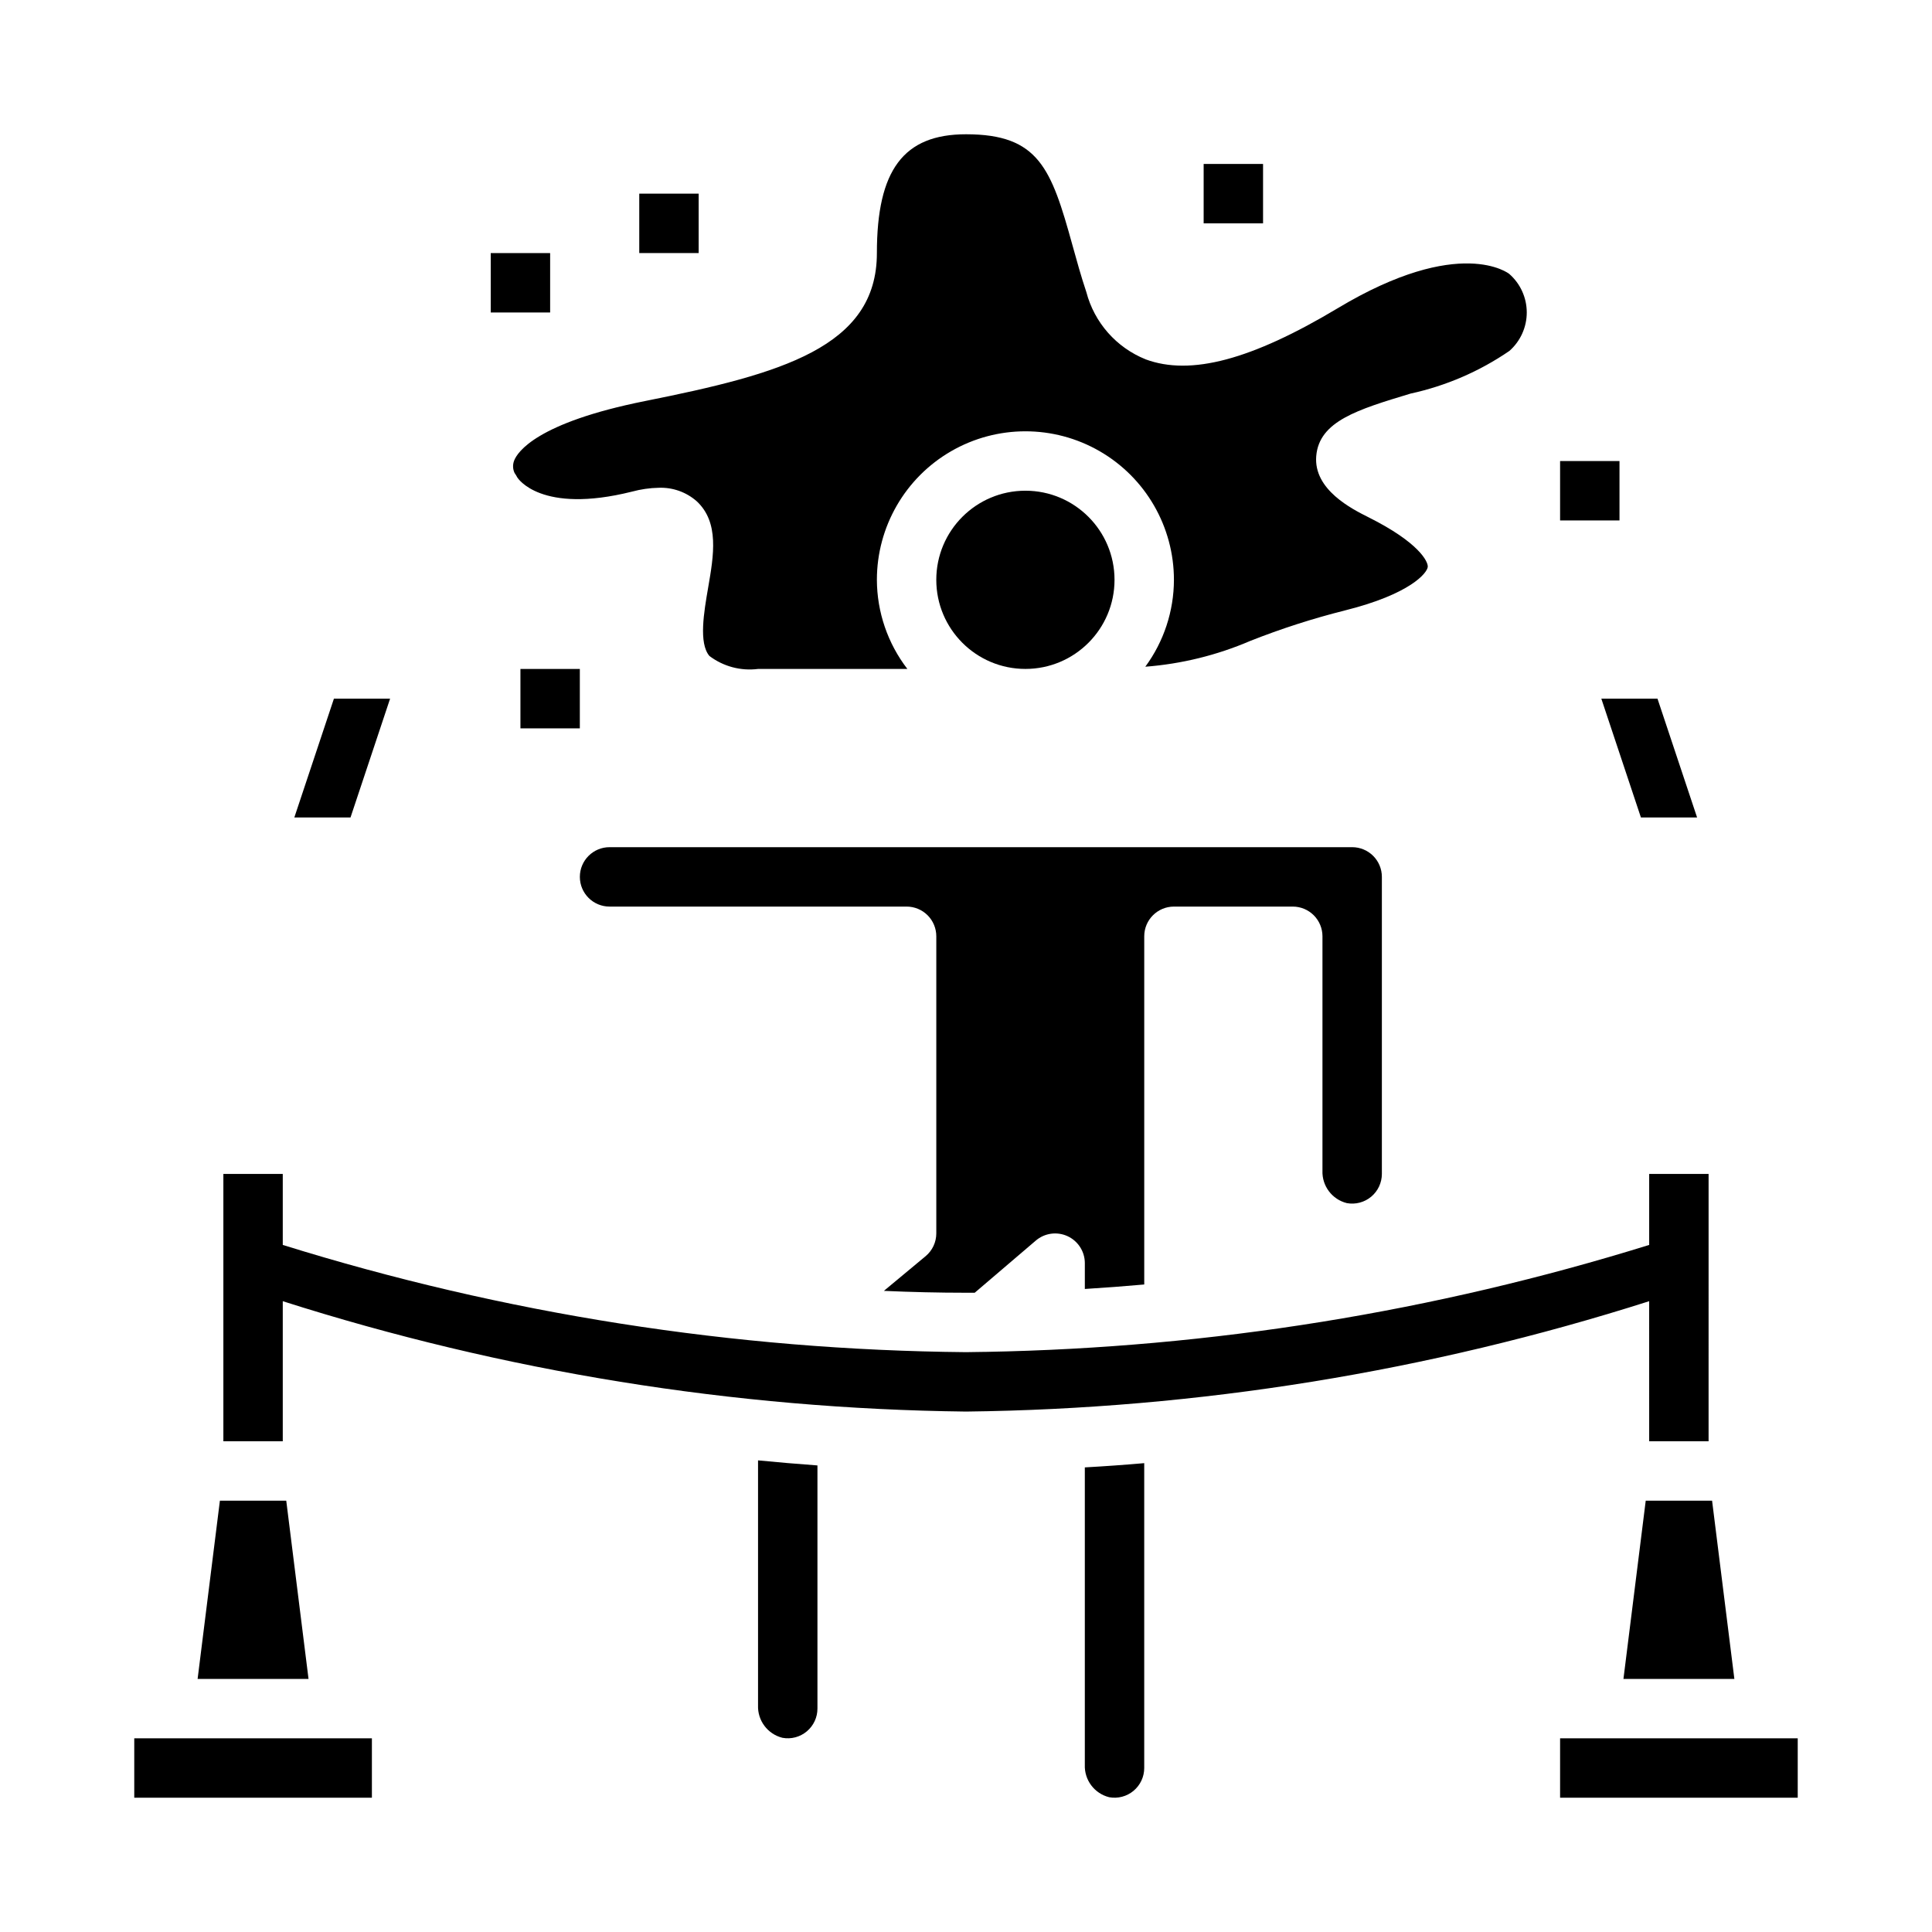
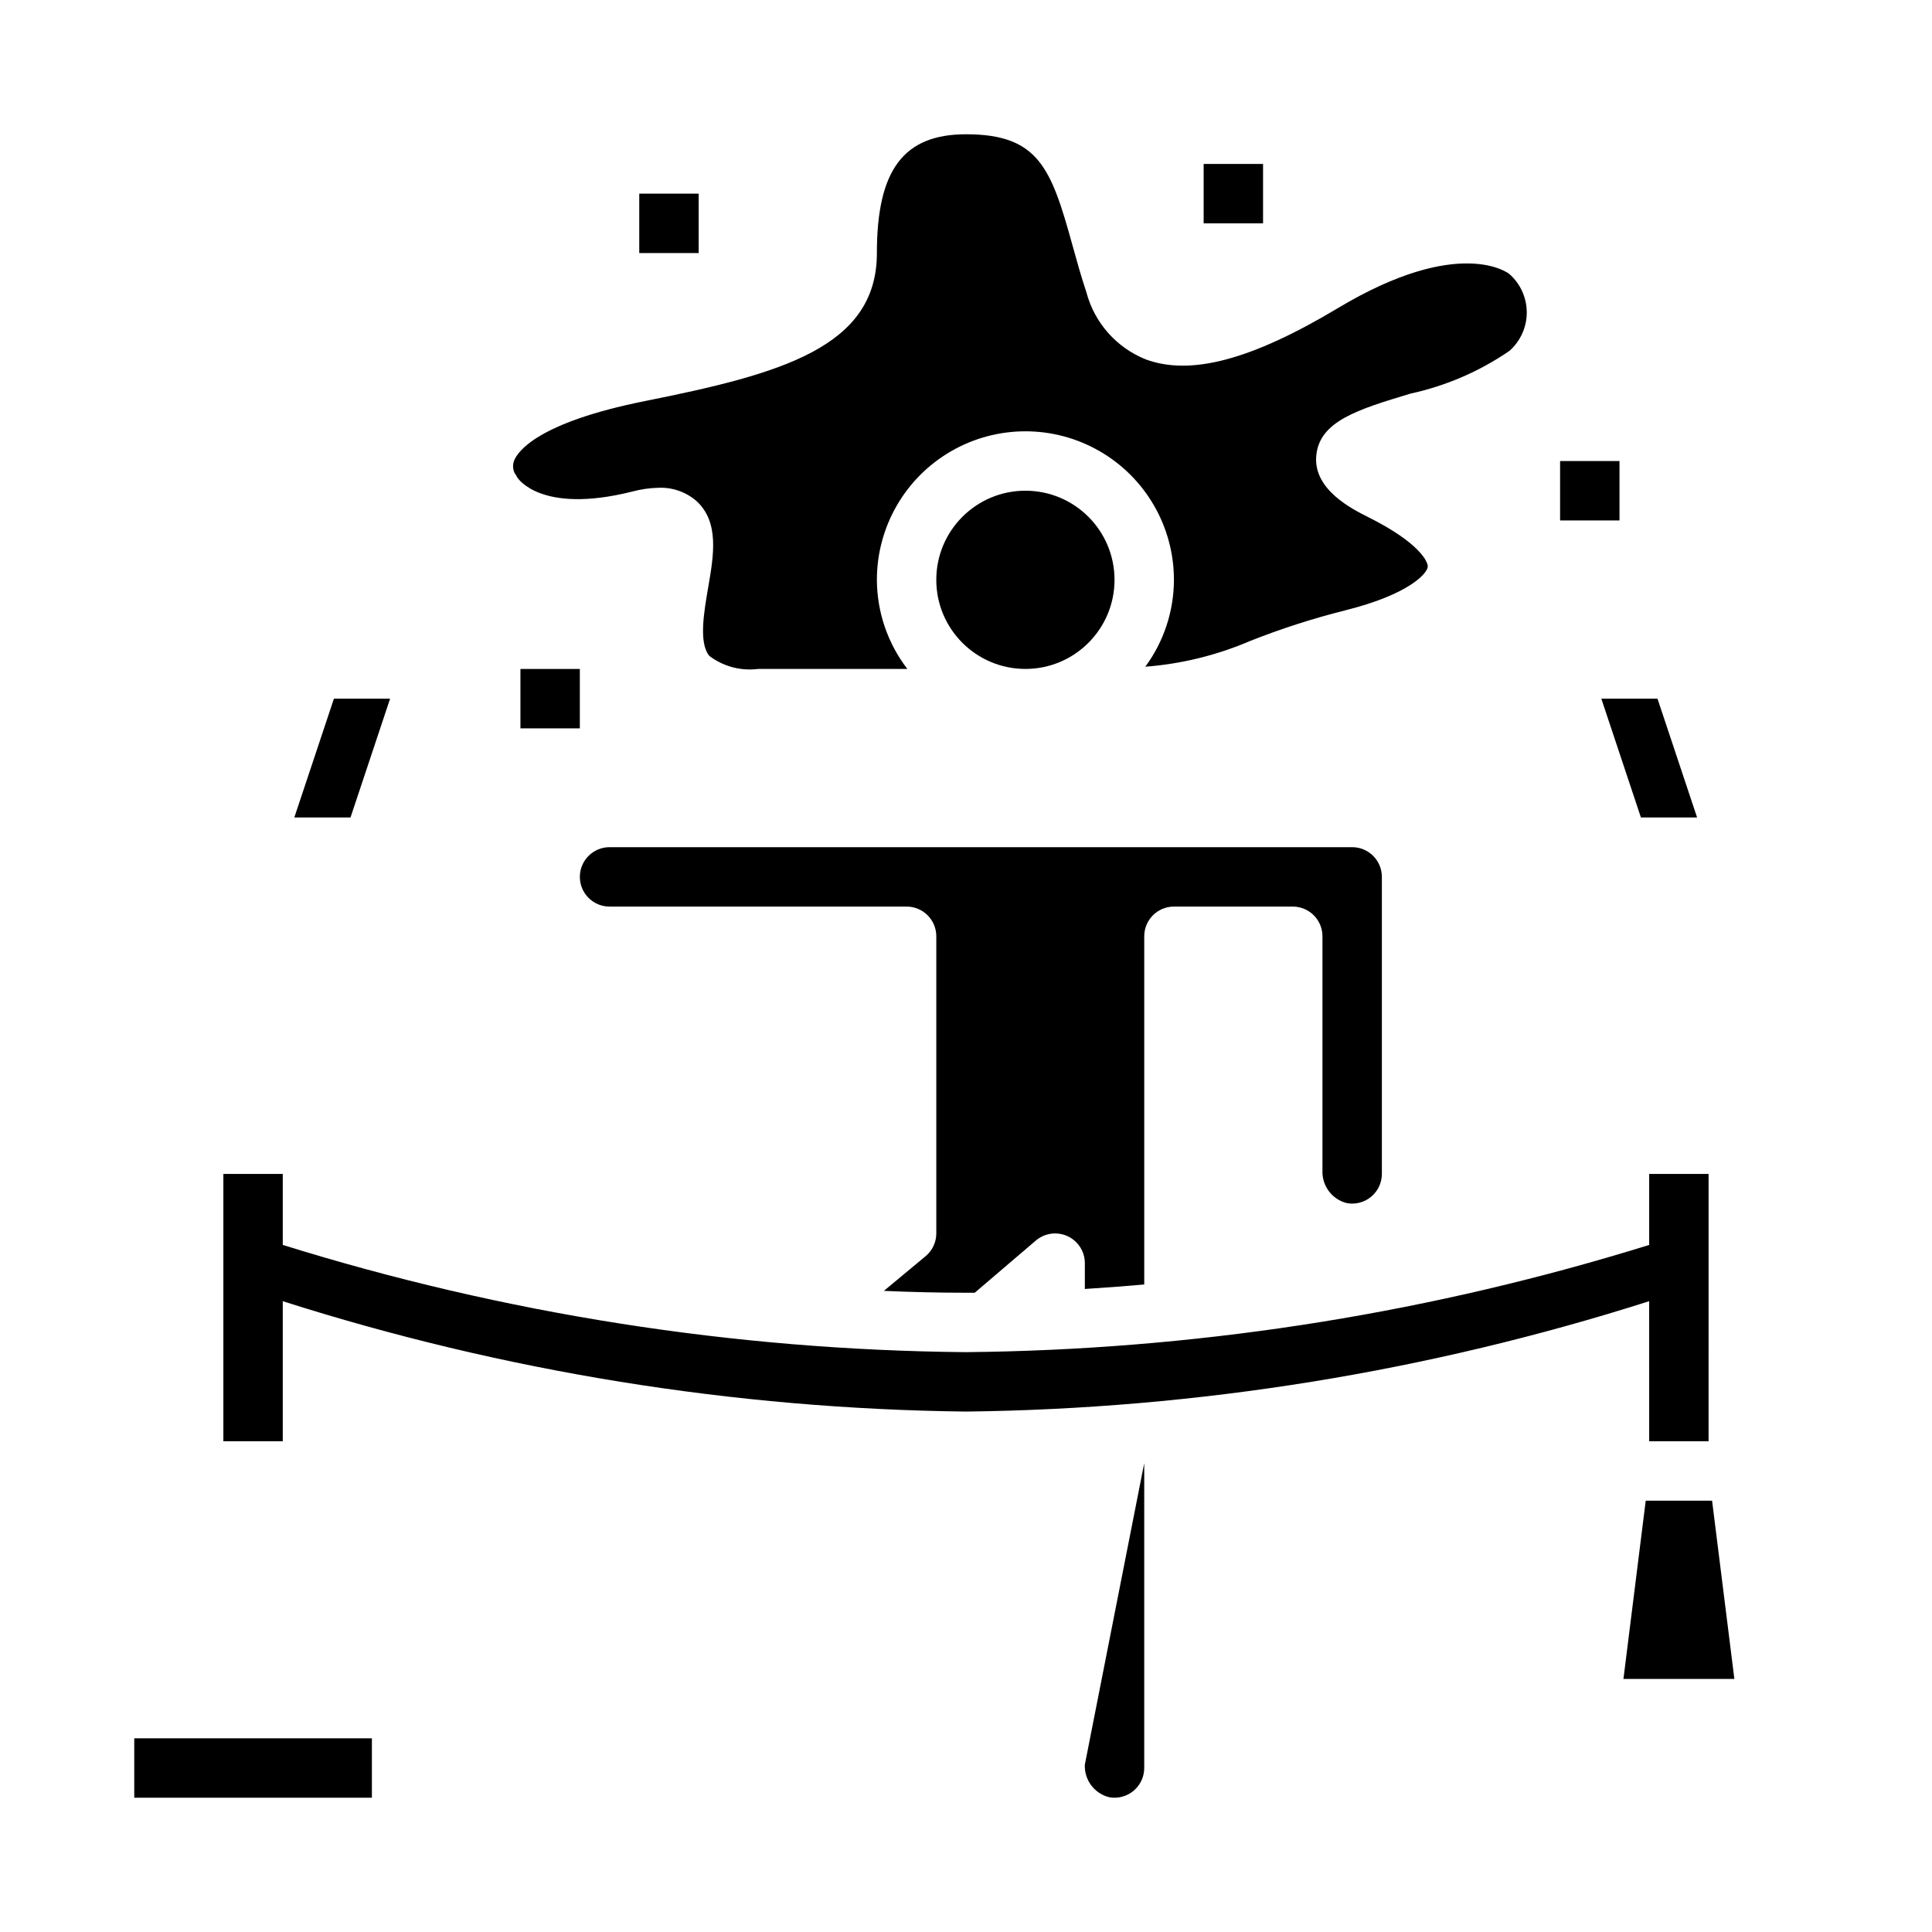
<svg xmlns="http://www.w3.org/2000/svg" fill="#000000" width="800px" height="800px" version="1.1" viewBox="144 144 512 512">
  <g>
    <path d="m247.38 329.15h-14.887l-10.492 31.488h14.887z" />
    <path d="m578.86 360.64h14.887l-10.496-31.488h-14.883z" />
    <path d="m439.36 297.66c0 13.039-10.574 23.613-23.617 23.613-13.043 0-23.617-10.574-23.617-23.613 0-13.043 10.574-23.617 23.617-23.617 13.043 0 23.617 10.574 23.617 23.617" />
    <path d="m280.26 266.04c-0.426 1.078-0.383 2.281 0.117 3.324 0.266 0.367 0.508 0.758 0.715 1.164 0.102 0.164 6.188 9.816 30.41 3.754 2.312-0.629 4.691-0.969 7.086-1.016 3.68-0.141 7.277 1.137 10.043 3.566 6.023 5.59 4.512 14.367 3.047 22.828-1.133 6.574-2.551 14.762 0.316 18.168v0.004c3.684 2.789 8.316 4.027 12.902 3.445h39.566c-5.211-6.773-8.051-15.07-8.078-23.613 0-14.062 7.5-27.059 19.68-34.09s27.184-7.031 39.359 0c12.18 7.031 19.68 20.027 19.68 34.09-0.016 8.285-2.676 16.352-7.586 23.023 9.578-0.734 18.973-3.043 27.801-6.832 8.188-3.242 16.574-5.941 25.113-8.086 17.32-4.336 21.758-9.91 21.938-11.523 0.148-1.402-2.363-6.496-15.68-13.152-4.375-2.195-14.633-7.32-13.871-16.246 0.789-9.227 10.926-12.289 24.961-16.531l0.004-0.004c9.391-2.039 18.293-5.879 26.219-11.312 2.938-2.586 4.613-6.309 4.606-10.219-0.012-3.914-1.703-7.629-4.652-10.199 0 0-12.941-10.398-45.438 9.094-22.828 13.672-38.973 17.988-50.934 13.547l0.004-0.004c-7.75-3.121-13.57-9.723-15.691-17.805-1.402-4.18-2.559-8.367-3.684-12.43-5.629-20.383-8.934-29.402-28.211-29.402-16.531 0-23.617 9.445-23.617 31.488 0 24.984-25.457 32.016-61.402 39.203-28.797 5.754-33.848 13.539-34.723 15.766z" />
-     <path d="m557.44 604.67h62.977v15.742h-62.977z" />
-     <path d="m431.49 611.68c-0.16 4.039 2.539 7.633 6.461 8.605 2.297 0.418 4.66-0.203 6.449-1.699 1.793-1.492 2.832-3.707 2.832-6.039v-80.797c-5.168 0.453-10.418 0.828-15.742 1.125z" />
+     <path d="m431.49 611.68c-0.16 4.039 2.539 7.633 6.461 8.605 2.297 0.418 4.66-0.203 6.449-1.699 1.793-1.492 2.832-3.707 2.832-6.039v-80.797z" />
    <path d="m574.23 588.93h29.395l-5.906-47.23h-17.586z" />
    <path d="m500.93 462.84c2.297 0.418 4.656-0.203 6.449-1.699 1.793-1.492 2.828-3.703 2.832-6.039v-78.719c0-2.09-0.828-4.09-2.305-5.566-1.477-1.477-3.481-2.305-5.566-2.305h-196.8c-4.348 0-7.871 3.523-7.871 7.871 0 4.348 3.523 7.871 7.871 7.871h78.719c2.09 0 4.09 0.828 5.566 2.305 1.477 1.477 2.305 3.481 2.305 5.566v78.723c0.004 2.336-1.035 4.555-2.832 6.051l-11.059 9.195c7.172 0.316 14.422 0.496 21.766 0.496h2.305l16.199-13.832c2.332-1.988 5.609-2.441 8.395-1.164 2.785 1.281 4.578 4.059 4.59 7.125v6.871c5.312-0.332 10.57-0.723 15.742-1.188v-92.277c0-4.348 3.523-7.871 7.871-7.871h31.488c2.09 0 4.09 0.828 5.566 2.305 1.477 1.477 2.305 3.481 2.305 5.566v62.113c-0.156 4.035 2.543 7.629 6.465 8.602z" />
-     <path d="m219.86 541.7h-17.586l-5.906 47.23h29.395z" />
-     <path d="m344.89 595.93c-0.156 4.035 2.543 7.629 6.461 8.605 2.312 0.43 4.695-0.203 6.488-1.727 1.773-1.496 2.793-3.695 2.793-6.012v-64.441c-5.328-0.387-10.574-0.836-15.742-1.34z" />
    <path d="m179.58 604.67h62.977v15.742h-62.977z" />
    <path d="m313.41 195.32h15.742v15.742h-15.742z" />
-     <path d="m274.05 211.07h15.742v15.742h-15.742z" />
    <path d="m462.98 187.45h15.742v15.742h-15.742z" />
    <path d="m557.44 266.18h15.742v15.742h-15.742z" />
    <path d="m281.92 321.28h15.742v15.742h-15.742z" />
    <path d="m581.05 525.95h15.742l0.004-70.848h-15.746v18.816c-56.914 17.691-116.05 27.234-175.64 28.34h-0.25c-1.723 0-3.426 0.078-5.164 0.078-61.418-0.566-122.42-10.141-181.06-28.418v-18.816h-15.742v70.848h15.742v-37.121c58.57 18.668 119.59 28.527 181.06 29.25 61.469-0.723 122.48-10.582 181.05-29.25z" />
  </g>
</svg>